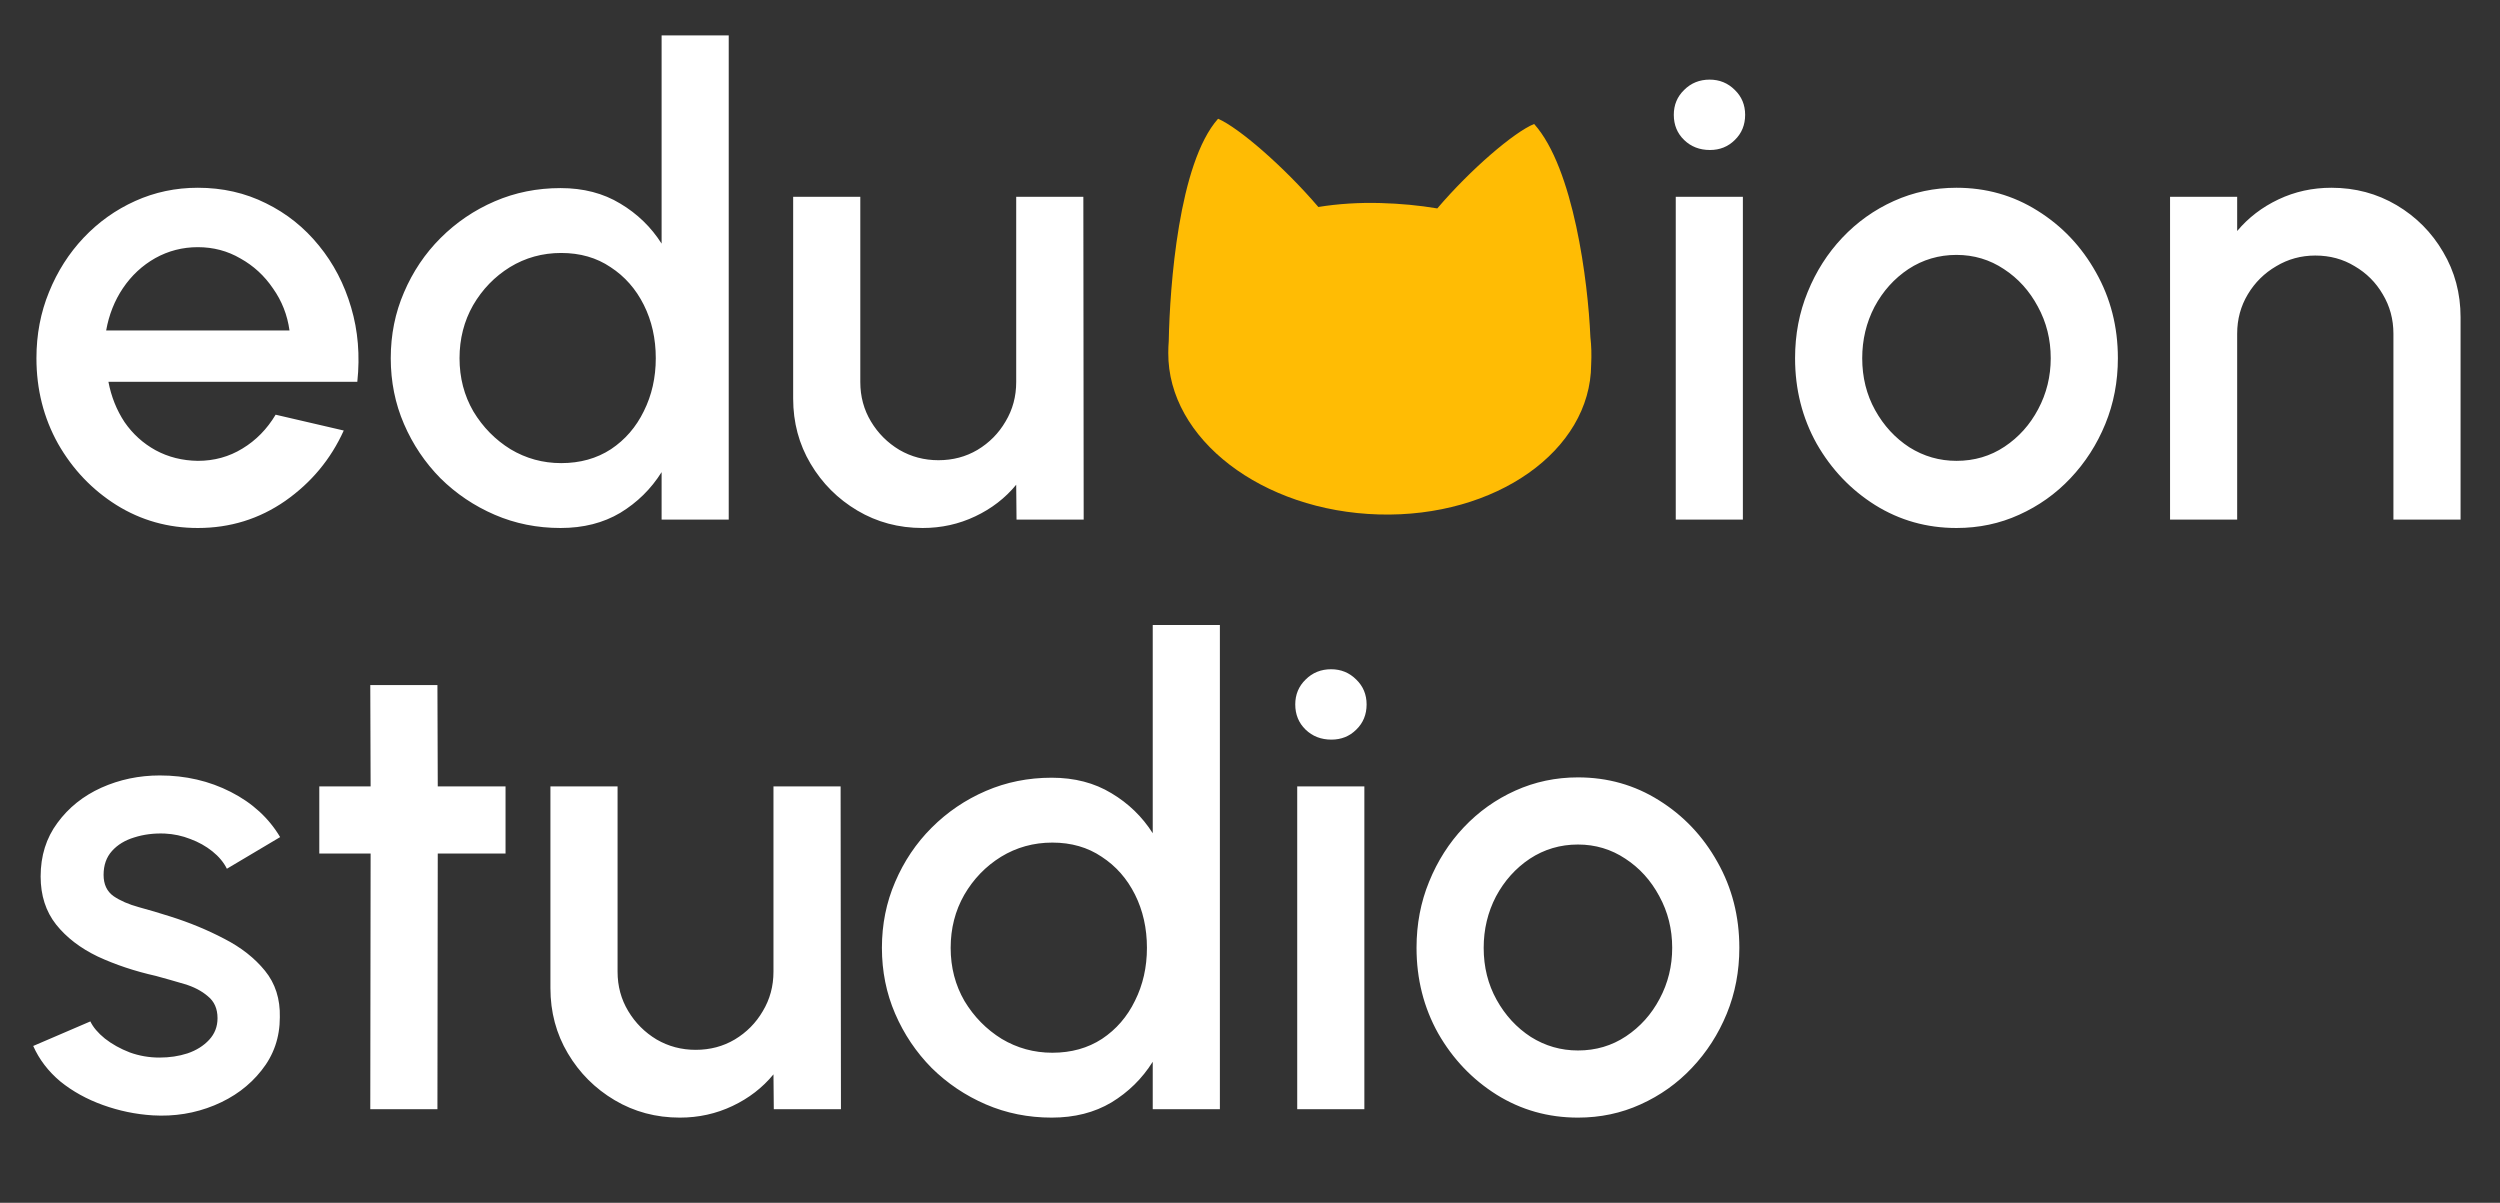
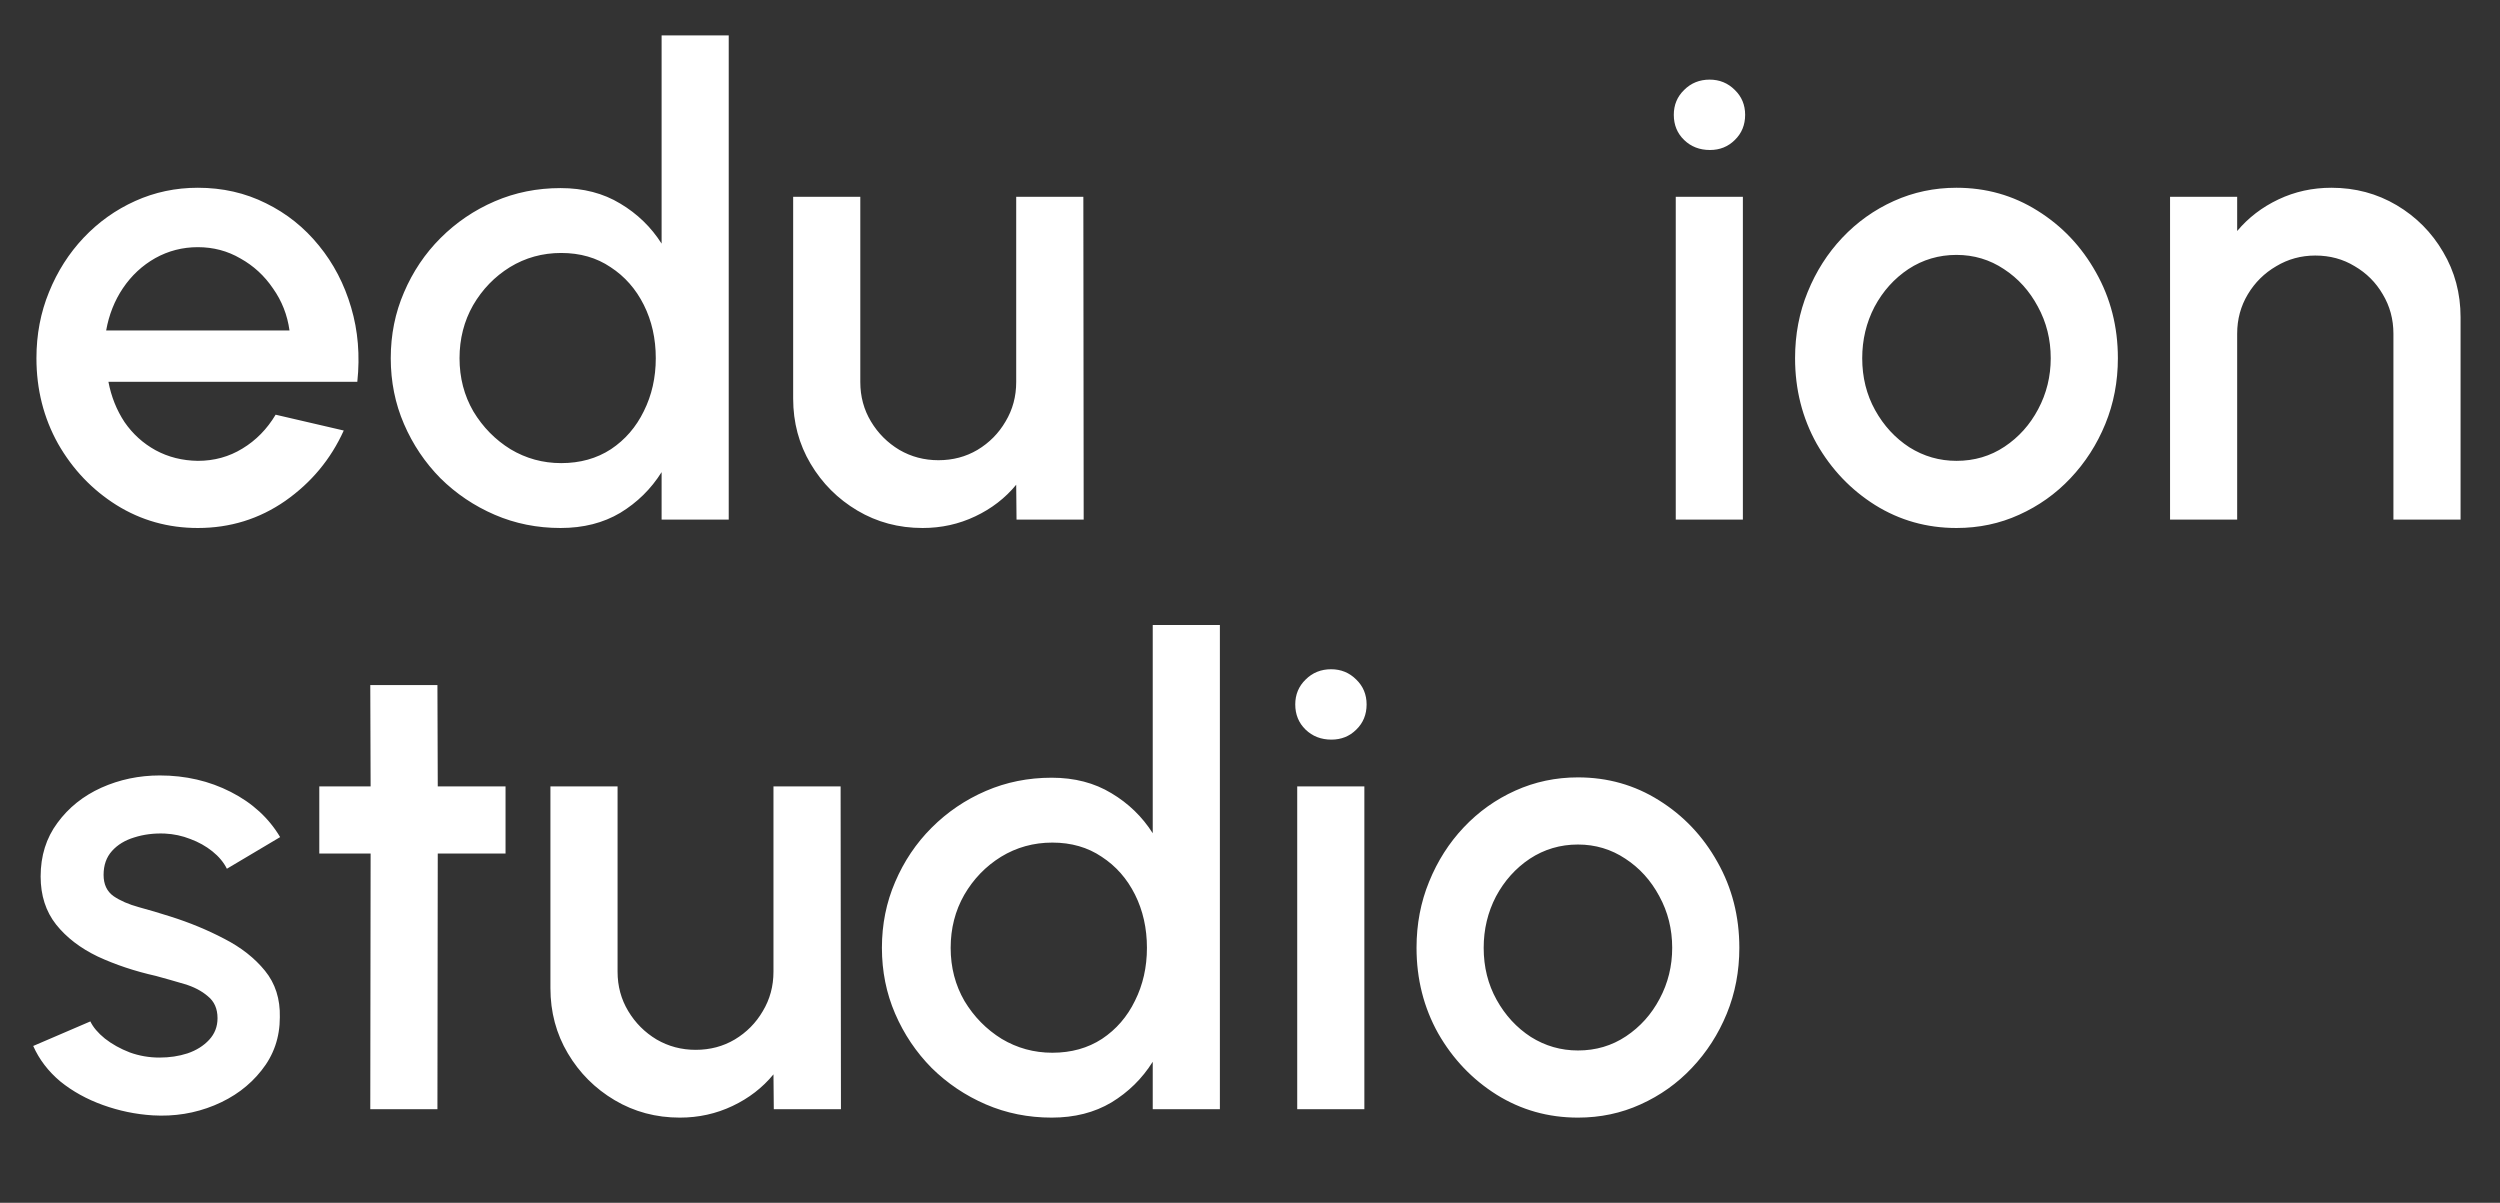
<svg xmlns="http://www.w3.org/2000/svg" width="106" height="51" viewBox="0 0 106 51" fill="none">
  <rect x="0" y="0" width="106" height="51" fill="#333333" stroke="none" />
  <path d="M8.388 22.387C7.129 22.387 5.979 22.063 4.939 21.415C3.908 20.767 3.082 19.901 2.462 18.815C1.851 17.72 1.545 16.511 1.545 15.188C1.545 14.184 1.723 13.249 2.079 12.382C2.434 11.506 2.923 10.74 3.543 10.083C4.173 9.417 4.903 8.896 5.733 8.522C6.563 8.148 7.448 7.961 8.388 7.961C9.438 7.961 10.4 8.18 11.276 8.618C12.152 9.047 12.9 9.645 13.521 10.411C14.141 11.168 14.598 12.044 14.889 13.039C15.181 14.024 15.268 15.074 15.15 16.187H4.597C4.716 16.817 4.944 17.387 5.281 17.898C5.628 18.4 6.066 18.797 6.595 19.089C7.134 19.381 7.731 19.531 8.388 19.54C9.082 19.54 9.711 19.367 10.277 19.02C10.852 18.673 11.322 18.194 11.687 17.583L14.575 18.254C14.027 19.467 13.201 20.462 12.097 21.237C10.993 22.004 9.757 22.387 8.388 22.387ZM4.501 14.011H12.275C12.184 13.354 11.951 12.761 11.577 12.232C11.212 11.693 10.752 11.269 10.195 10.959C9.647 10.639 9.045 10.48 8.388 10.48C7.74 10.48 7.138 10.635 6.582 10.945C6.034 11.255 5.578 11.679 5.213 12.218C4.857 12.747 4.62 13.345 4.501 14.011ZM28.052 1.501H30.898V22.031H28.052V20.019C27.605 20.731 27.02 21.306 26.3 21.744C25.579 22.173 24.735 22.387 23.768 22.387C22.773 22.387 21.842 22.2 20.976 21.826C20.109 21.452 19.342 20.936 18.676 20.279C18.019 19.613 17.504 18.847 17.13 17.98C16.755 17.113 16.568 16.182 16.568 15.188C16.568 14.193 16.755 13.262 17.13 12.396C17.504 11.52 18.019 10.753 18.676 10.096C19.342 9.43 20.109 8.91 20.976 8.536C21.842 8.162 22.773 7.975 23.768 7.975C24.735 7.975 25.579 8.194 26.3 8.632C27.02 9.061 27.605 9.626 28.052 10.329V1.501ZM23.795 19.636C24.598 19.636 25.3 19.44 25.903 19.047C26.505 18.646 26.97 18.108 27.299 17.433C27.636 16.757 27.805 16.009 27.805 15.188C27.805 14.357 27.636 13.605 27.299 12.93C26.961 12.254 26.491 11.72 25.889 11.328C25.296 10.927 24.598 10.726 23.795 10.726C23.001 10.726 22.276 10.927 21.619 11.328C20.971 11.73 20.451 12.268 20.058 12.943C19.675 13.618 19.484 14.367 19.484 15.188C19.484 16.018 19.68 16.771 20.072 17.446C20.474 18.112 20.998 18.646 21.646 19.047C22.303 19.44 23.019 19.636 23.795 19.636ZM33.63 16.899V8.344H36.477V16.201C36.477 16.812 36.627 17.369 36.928 17.87C37.229 18.372 37.631 18.774 38.133 19.075C38.635 19.367 39.187 19.513 39.789 19.513C40.4 19.513 40.952 19.367 41.445 19.075C41.947 18.774 42.344 18.372 42.636 17.87C42.937 17.369 43.087 16.812 43.087 16.201V8.344H45.934L45.948 22.031H43.101L43.087 20.553C42.622 21.119 42.043 21.566 41.349 21.894C40.656 22.223 39.912 22.387 39.118 22.387C38.105 22.387 37.184 22.141 36.353 21.648C35.523 21.155 34.862 20.494 34.369 19.663C33.876 18.833 33.63 17.912 33.63 16.899ZM71.052 8.344H73.898V22.031H71.052V8.344ZM72.502 6.36C72.064 6.36 71.699 6.218 71.407 5.936C71.115 5.653 70.969 5.297 70.969 4.868C70.969 4.448 71.115 4.097 71.407 3.814C71.699 3.522 72.06 3.376 72.489 3.376C72.908 3.376 73.264 3.522 73.556 3.814C73.848 4.097 73.994 4.448 73.994 4.868C73.994 5.297 73.848 5.653 73.556 5.936C73.273 6.218 72.922 6.36 72.502 6.36ZM82.955 22.387C81.696 22.387 80.546 22.063 79.506 21.415C78.475 20.767 77.649 19.901 77.028 18.815C76.417 17.72 76.111 16.511 76.111 15.188C76.111 14.184 76.289 13.249 76.645 12.382C77.001 11.506 77.489 10.74 78.11 10.083C78.739 9.417 79.469 8.896 80.3 8.522C81.13 8.148 82.015 7.961 82.955 7.961C84.214 7.961 85.359 8.285 86.39 8.933C87.43 9.581 88.256 10.452 88.868 11.547C89.488 12.642 89.798 13.856 89.798 15.188C89.798 16.182 89.62 17.113 89.264 17.98C88.909 18.847 88.416 19.613 87.786 20.279C87.166 20.936 86.44 21.452 85.61 21.826C84.789 22.2 83.904 22.387 82.955 22.387ZM82.955 19.54C83.712 19.54 84.392 19.34 84.994 18.938C85.596 18.537 86.071 18.007 86.418 17.35C86.773 16.684 86.951 15.963 86.951 15.188C86.951 14.394 86.769 13.664 86.404 12.998C86.048 12.332 85.569 11.803 84.967 11.41C84.365 11.009 83.694 10.808 82.955 10.808C82.207 10.808 81.527 11.009 80.915 11.41C80.313 11.812 79.834 12.345 79.478 13.012C79.132 13.678 78.958 14.403 78.958 15.188C78.958 16 79.141 16.734 79.506 17.391C79.871 18.048 80.354 18.573 80.957 18.965C81.568 19.349 82.234 19.54 82.955 19.54ZM104.328 13.45V22.031H101.481V14.148C101.481 13.536 101.33 12.98 101.029 12.478C100.737 11.976 100.34 11.579 99.838 11.287C99.346 10.986 98.789 10.835 98.169 10.835C97.566 10.835 97.014 10.986 96.513 11.287C96.011 11.579 95.609 11.976 95.308 12.478C95.007 12.98 94.856 13.536 94.856 14.148V22.031H92.01V8.344H94.856V9.795C95.331 9.229 95.915 8.782 96.608 8.454C97.302 8.125 98.05 7.961 98.853 7.961C99.866 7.961 100.787 8.208 101.618 8.7C102.448 9.193 103.105 9.855 103.589 10.685C104.081 11.515 104.328 12.437 104.328 13.45ZM6.472 47.291C5.751 47.246 5.049 47.1 4.364 46.853C3.68 46.607 3.078 46.274 2.558 45.854C2.047 45.425 1.663 44.923 1.408 44.349L3.831 43.308C3.949 43.555 4.154 43.797 4.446 44.034C4.748 44.271 5.099 44.467 5.5 44.622C5.902 44.768 6.322 44.841 6.76 44.841C7.188 44.841 7.585 44.782 7.95 44.663C8.324 44.536 8.63 44.344 8.867 44.089C9.105 43.833 9.223 43.527 9.223 43.172C9.223 42.77 9.086 42.46 8.813 42.241C8.548 42.013 8.215 41.839 7.813 41.721C7.412 41.602 7.01 41.488 6.609 41.379C5.715 41.178 4.894 40.904 4.145 40.557C3.406 40.202 2.818 39.75 2.38 39.202C1.942 38.646 1.723 37.966 1.723 37.163C1.723 36.287 1.96 35.53 2.434 34.891C2.909 34.243 3.529 33.746 4.296 33.399C5.071 33.052 5.897 32.879 6.773 32.879C7.868 32.879 8.872 33.112 9.784 33.577C10.697 34.042 11.395 34.681 11.878 35.493L9.62 36.835C9.483 36.561 9.278 36.315 9.004 36.096C8.73 35.877 8.42 35.703 8.073 35.575C7.727 35.438 7.366 35.361 6.992 35.343C6.527 35.324 6.093 35.379 5.692 35.507C5.3 35.626 4.985 35.817 4.748 36.082C4.51 36.346 4.392 36.684 4.392 37.095C4.392 37.496 4.533 37.797 4.816 37.998C5.099 38.19 5.455 38.345 5.884 38.463C6.322 38.582 6.769 38.714 7.225 38.86C8.037 39.116 8.799 39.431 9.511 39.805C10.222 40.17 10.797 40.621 11.235 41.16C11.673 41.698 11.883 42.355 11.865 43.13C11.865 43.988 11.605 44.741 11.085 45.389C10.574 46.037 9.908 46.529 9.086 46.867C8.265 47.205 7.394 47.346 6.472 47.291ZM21.435 36.191H18.561L18.547 47.031H15.7L15.714 36.191H13.538V33.344H15.714L15.7 29.047H18.547L18.561 33.344H21.435V36.191ZM23.338 41.899V33.344H26.185V41.201C26.185 41.812 26.335 42.369 26.637 42.87C26.938 43.372 27.339 43.774 27.841 44.075C28.343 44.367 28.895 44.513 29.497 44.513C30.108 44.513 30.66 44.367 31.153 44.075C31.655 43.774 32.052 43.372 32.344 42.87C32.645 42.369 32.795 41.812 32.795 41.201V33.344H35.642L35.656 47.031H32.809L32.795 45.553C32.33 46.119 31.751 46.566 31.057 46.894C30.364 47.223 29.62 47.387 28.826 47.387C27.814 47.387 26.892 47.141 26.062 46.648C25.231 46.155 24.57 45.494 24.077 44.663C23.584 43.833 23.338 42.911 23.338 41.899ZM48.876 26.501H51.723V47.031H48.876V45.019C48.429 45.731 47.845 46.306 47.124 46.744C46.403 47.173 45.559 47.387 44.592 47.387C43.597 47.387 42.667 47.2 41.8 46.826C40.933 46.452 40.166 45.936 39.5 45.279C38.843 44.613 38.328 43.847 37.954 42.98C37.58 42.113 37.393 41.182 37.393 40.188C37.393 39.193 37.58 38.263 37.954 37.396C38.328 36.52 38.843 35.753 39.5 35.096C40.166 34.43 40.933 33.91 41.8 33.536C42.667 33.162 43.597 32.975 44.592 32.975C45.559 32.975 46.403 33.194 47.124 33.632C47.845 34.061 48.429 34.626 48.876 35.329V26.501ZM44.619 44.636C45.422 44.636 46.125 44.44 46.727 44.047C47.329 43.646 47.795 43.108 48.123 42.432C48.461 41.757 48.63 41.009 48.63 40.188C48.63 39.358 48.461 38.605 48.123 37.929C47.785 37.254 47.316 36.721 46.713 36.328C46.12 35.927 45.422 35.726 44.619 35.726C43.825 35.726 43.1 35.927 42.443 36.328C41.795 36.73 41.275 37.268 40.883 37.943C40.499 38.618 40.308 39.367 40.308 40.188C40.308 41.018 40.504 41.771 40.896 42.446C41.298 43.112 41.823 43.646 42.47 44.047C43.127 44.44 43.844 44.636 44.619 44.636ZM55.002 33.344H57.849V47.031H55.002V33.344ZM56.452 31.36C56.014 31.36 55.649 31.218 55.357 30.936C55.066 30.653 54.919 30.297 54.919 29.868C54.919 29.448 55.066 29.097 55.357 28.814C55.649 28.522 56.01 28.376 56.439 28.376C56.858 28.376 57.214 28.522 57.506 28.814C57.798 29.097 57.944 29.448 57.944 29.868C57.944 30.297 57.798 30.653 57.506 30.936C57.223 31.218 56.872 31.36 56.452 31.36ZM66.905 47.387C65.646 47.387 64.496 47.063 63.456 46.415C62.425 45.767 61.599 44.901 60.978 43.815C60.367 42.72 60.061 41.511 60.061 40.188C60.061 39.184 60.239 38.249 60.595 37.382C60.951 36.506 61.439 35.74 62.06 35.083C62.689 34.416 63.419 33.896 64.25 33.522C65.08 33.148 65.965 32.961 66.905 32.961C68.164 32.961 69.309 33.285 70.34 33.933C71.38 34.581 72.206 35.452 72.818 36.547C73.438 37.642 73.748 38.856 73.748 40.188C73.748 41.182 73.57 42.113 73.215 42.98C72.859 43.847 72.366 44.613 71.736 45.279C71.116 45.936 70.39 46.452 69.56 46.826C68.739 47.2 67.854 47.387 66.905 47.387ZM66.905 44.54C67.662 44.54 68.342 44.34 68.944 43.938C69.546 43.536 70.021 43.007 70.368 42.35C70.724 41.684 70.901 40.963 70.901 40.188C70.901 39.394 70.719 38.664 70.354 37.998C69.998 37.332 69.519 36.803 68.917 36.41C68.315 36.009 67.644 35.808 66.905 35.808C66.157 35.808 65.477 36.009 64.865 36.41C64.263 36.812 63.784 37.346 63.428 38.012C63.082 38.678 62.908 39.403 62.908 40.188C62.908 41 63.091 41.734 63.456 42.391C63.821 43.048 64.304 43.573 64.907 43.965C65.518 44.349 66.184 44.54 66.905 44.54Z" fill="white" />
-   <path fill-rule="evenodd" clip-rule="evenodd" d="M49.555 14.458C49.542 14.623 49.535 14.79 49.535 14.961C49.515 18.608 53.513 21.675 58.464 21.813C63.415 21.951 67.445 19.107 67.465 15.461C67.487 15.048 67.475 14.657 67.432 14.286C67.333 11.951 66.725 7.128 65.047 5.256C64.194 5.605 62.36 7.173 60.941 8.837C60.171 8.707 59.364 8.632 58.536 8.609C57.619 8.584 56.733 8.64 55.898 8.776C54.428 7.056 52.519 5.41 51.646 5.035C49.974 6.917 49.599 12.152 49.555 14.458Z" fill="#FFBC04" />
</svg>